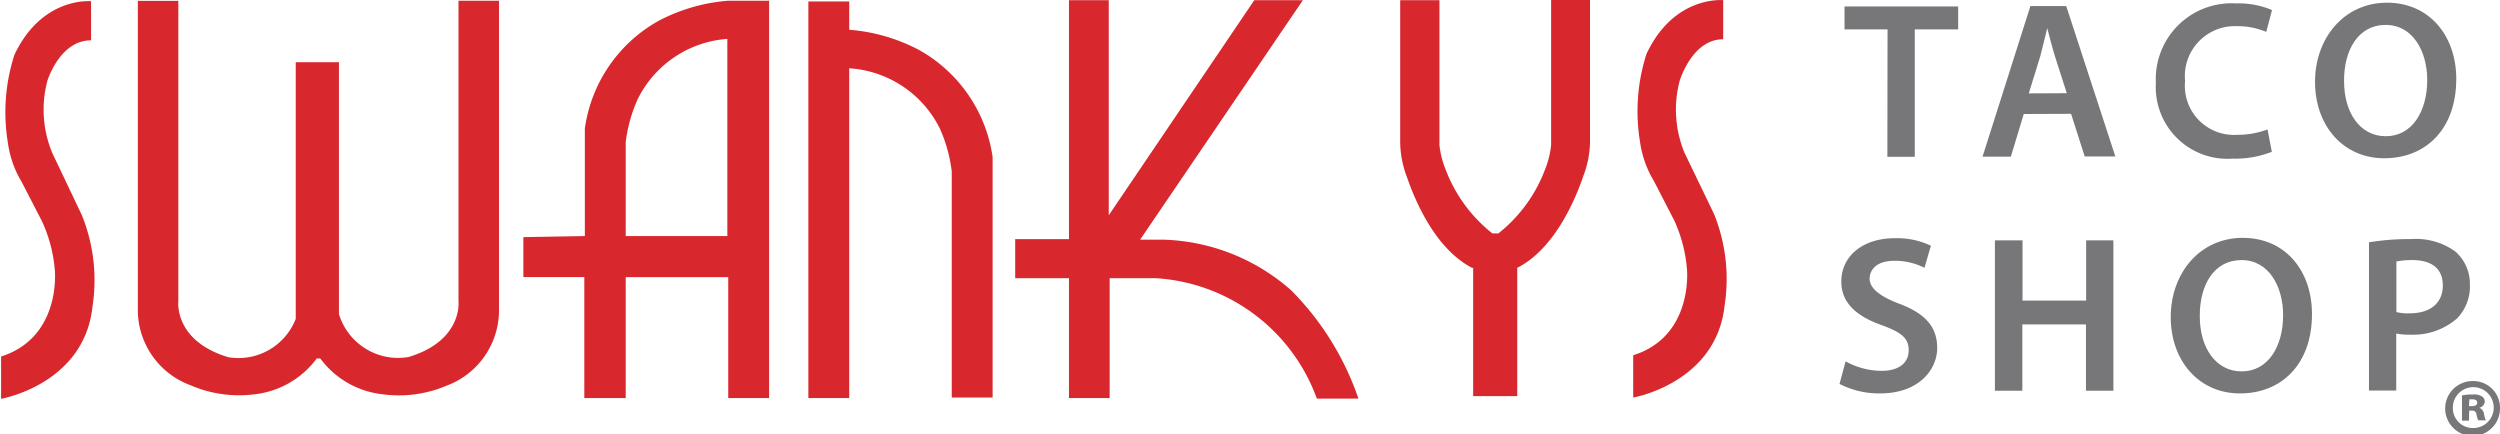
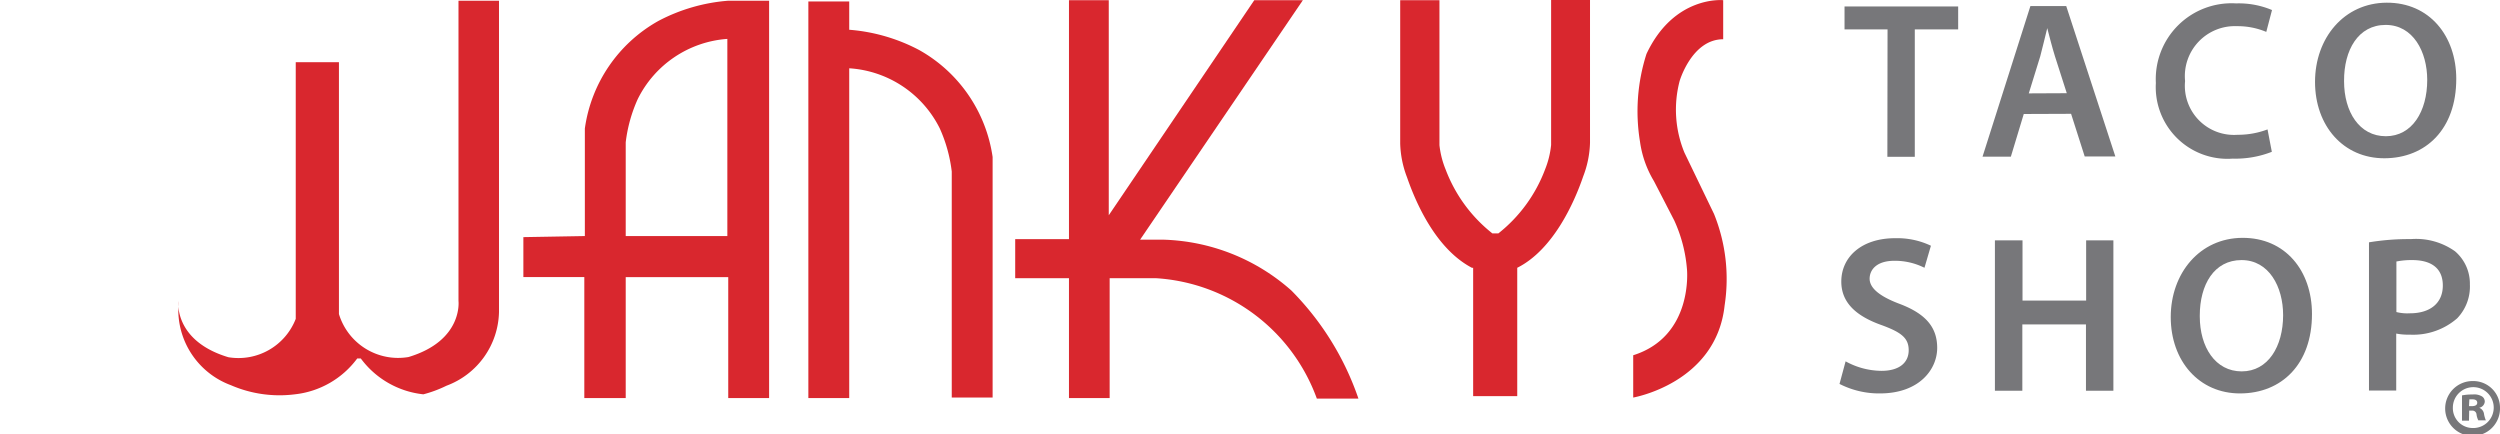
<svg xmlns="http://www.w3.org/2000/svg" viewBox="0 0 139.48 24.23">
  <defs>
    <style>.a{fill:#d9272e;}.b{fill:#77777a;}</style>
  </defs>
  <title>logo</title>
-   <path class="a" d="M187.17,241.73l0-2.18s-2.74-.28-4.28,3a10.48,10.48,0,0,0-.36,4.9,5.78,5.78,0,0,0,.78,2.2l1.13,2.19a8,8,0,0,1,.71,2.73s.37,3.73-3,4.8v2.36s4.63-.8,5.1-5.14a9.67,9.67,0,0,0-.59-5.1L185,248a6.3,6.3,0,0,1-.27-4S185.41,241.73,187.17,241.73Z" transform="translate(-182.09 -239.48)" />
  <path class="a" d="M278.23,241.67l0-2.18s-2.74-.28-4.28,3a10.47,10.47,0,0,0-.36,4.9,5.8,5.8,0,0,0,.78,2.2l1.13,2.19a8.06,8.06,0,0,1,.71,2.73s.37,3.73-3,4.79v2.36s4.63-.8,5.1-5.14a9.67,9.67,0,0,0-.59-5.1L276.07,248a6.3,6.3,0,0,1-.27-4S276.48,241.67,278.23,241.67Z" transform="translate(-182.09 -239.48)" />
-   <path class="a" d="M209.93,256.89V239.52h-2.26v16.75s.27,2.21-2.79,3.13A3.45,3.45,0,0,1,201,257l0,.09V242.95h-2.41v14.32a3.43,3.43,0,0,1-3.76,2.14c-3.06-.92-2.79-3.13-2.79-3.13V239.53h-2.26V256.9a4.49,4.49,0,0,0,2.93,4.07,6.81,6.81,0,0,0,3.57.51,5,5,0,0,0,3.48-2h.2a5,5,0,0,0,3.49,2A6.81,6.81,0,0,0,207,261,4.49,4.49,0,0,0,209.93,256.89Z" transform="translate(-182.09 -239.48)" />
+   <path class="a" d="M209.93,256.89V239.52h-2.26v16.75s.27,2.21-2.79,3.13A3.45,3.45,0,0,1,201,257l0,.09V242.95h-2.41v14.32a3.43,3.43,0,0,1-3.76,2.14c-3.06-.92-2.79-3.13-2.79-3.13V239.53V256.9a4.49,4.49,0,0,0,2.93,4.07,6.81,6.81,0,0,0,3.57.51,5,5,0,0,0,3.48-2h.2a5,5,0,0,0,3.49,2A6.81,6.81,0,0,0,207,261,4.49,4.49,0,0,0,209.93,256.89Z" transform="translate(-182.09 -239.48)" />
  <path class="a" d="M211.29,252.71v2.23h3.4v6.75H217v-6.75h5.72v6.75H225V239.52h-2.28v0a10,10,0,0,0-3.9,1.13,8.17,8.17,0,0,0-4.1,6v6m2.28,0v-5.23a8.18,8.18,0,0,1,.67-2.41,6.06,6.06,0,0,1,5-3.36v11Z" transform="translate(-182.09 -239.48)" />
  <path class="a" d="M233.37,242.27a10,10,0,0,0-3.9-1.13v-1.58h-2.28v22.13h2.28V243.29a6.07,6.07,0,0,1,5.05,3.35,8.2,8.2,0,0,1,.67,2.41v12.61h2.28V248.24A8.17,8.17,0,0,0,233.37,242.27Z" transform="translate(-182.09 -239.48)" />
  <path class="a" d="M254.14,255.69a11.23,11.23,0,0,0-7.21-2.84H245.7l9.08-13.36h-2.71l-8.12,12v-12h-2.22v13.33h-3V255h3v6.69H244V255h2.56a10.22,10.22,0,0,1,9,6.72h2.32A15.81,15.81,0,0,0,254.14,255.69Z" transform="translate(-182.09 -239.48)" />
  <path class="a" d="M268.63,239.48v8.09a5,5,0,0,1-.34,1.37,8.25,8.25,0,0,1-2.6,3.56h-.34a8.25,8.25,0,0,1-2.6-3.55,5,5,0,0,1-.35-1.37v-8.09h-2.19v8a5.65,5.65,0,0,0,.38,1.88c.5,1.45,1.62,4,3.62,5.05h0l.07,0v7.16h2.46v-7.16h0c2-1,3.18-3.63,3.68-5.1a5.6,5.6,0,0,0,.38-1.88v-8Z" transform="translate(-182.09 -239.48)" />
  <path class="b" d="M321.57,262.22a1.53,1.53,0,1,1-1.51-1.48A1.49,1.49,0,0,1,321.57,262.22Zm-2.63,0a1.11,1.11,0,0,0,1.11,1.14,1.14,1.14,0,1,0-1.11-1.14Zm.9.73h-.39v-1.41a2.76,2.76,0,0,1,.59-.05.84.84,0,0,1,.53.11.34.34,0,0,1,.15.3.38.38,0,0,1-.31.33v0a.43.43,0,0,1,.27.36,1.63,1.63,0,0,0,.1.34h-.42a1,1,0,0,1-.1-.33.23.23,0,0,0-.26-.21h-.15Zm0-.81H320c.18,0,.3-.06.3-.19s-.1-.19-.27-.19h-.17Z" transform="translate(-182.09 -239.48)" />
  <path class="b" d="M287.4,241.12H285v-1.28h6.34v1.28h-2.42l0,7.11h-1.53Z" transform="translate(-182.09 -239.48)" />
  <path class="b" d="M295,245.84l-.72,2.38h-1.58l2.67-8.4h2l2.74,8.39H298.4l-.76-2.38Zm2.4-1.16-.66-2.06c-.16-.51-.3-1.08-.43-1.57h0c-.12.49-.26,1.07-.39,1.57l-.64,2.07Z" transform="translate(-182.09 -239.48)" />
  <path class="b" d="M308.84,247.95a5.55,5.55,0,0,1-2.18.38,4,4,0,0,1-4.29-4.22,4.23,4.23,0,0,1,4.48-4.44,4.77,4.77,0,0,1,2,.37l-.32,1.22a4.13,4.13,0,0,0-1.64-.32A2.79,2.79,0,0,0,304,244a2.74,2.74,0,0,0,2.93,3,4.65,4.65,0,0,0,1.67-.3Z" transform="translate(-182.09 -239.48)" />
  <path class="b" d="M319.13,243.88c0,2.81-1.7,4.42-4,4.43s-3.88-1.81-3.88-4.26,1.62-4.41,4-4.42S319.13,241.48,319.13,243.88Zm-6.26.13c0,1.72.86,3.07,2.33,3.07s2.31-1.39,2.31-3.14c0-1.58-.79-3.07-2.32-3.07S312.86,242.27,312.87,244Z" transform="translate(-182.09 -239.48)" />
  <path class="b" d="M285.06,259.64a4.2,4.2,0,0,0,2,.53c1,0,1.52-.46,1.52-1.15s-.43-1-1.48-1.39c-1.4-.49-2.28-1.23-2.28-2.44,0-1.38,1.14-2.42,3-2.42a4.37,4.37,0,0,1,2,.42l-.36,1.23a3.66,3.66,0,0,0-1.68-.39c-1,0-1.38.51-1.38,1s.49.95,1.61,1.38c1.46.54,2.16,1.28,2.16,2.48s-1,2.53-3.17,2.54a4.86,4.86,0,0,1-2.28-.53Z" transform="translate(-182.09 -239.48)" />
  <path class="b" d="M294.93,252.89v3.36h3.55v-3.36H300l0,8.39h-1.53v-3.7h-3.55v3.7h-1.53l0-8.39Z" transform="translate(-182.09 -239.48)" />
  <path class="b" d="M311.08,257c0,2.81-1.7,4.42-4,4.43s-3.88-1.81-3.88-4.26,1.62-4.41,4-4.42S311.08,254.57,311.08,257Zm-6.26.13c0,1.72.87,3.07,2.34,3.07s2.31-1.39,2.31-3.14c0-1.58-.79-3.07-2.32-3.07S304.82,255.36,304.82,257.09Z" transform="translate(-182.09 -239.48)" />
  <path class="b" d="M314.26,253a13.49,13.49,0,0,1,2.34-.18,3.75,3.75,0,0,1,2.46.68,2.37,2.37,0,0,1,.83,1.85,2.56,2.56,0,0,1-.71,1.89,3.73,3.73,0,0,1-2.65.91,3.35,3.35,0,0,1-.75-.06v3.18h-1.52Zm1.53,3.89a2.52,2.52,0,0,0,.75.07c1.15,0,1.84-.58,1.84-1.55s-.65-1.42-1.71-1.42a4.26,4.26,0,0,0-.88.08Z" transform="translate(-182.09 -239.48)" />
</svg>